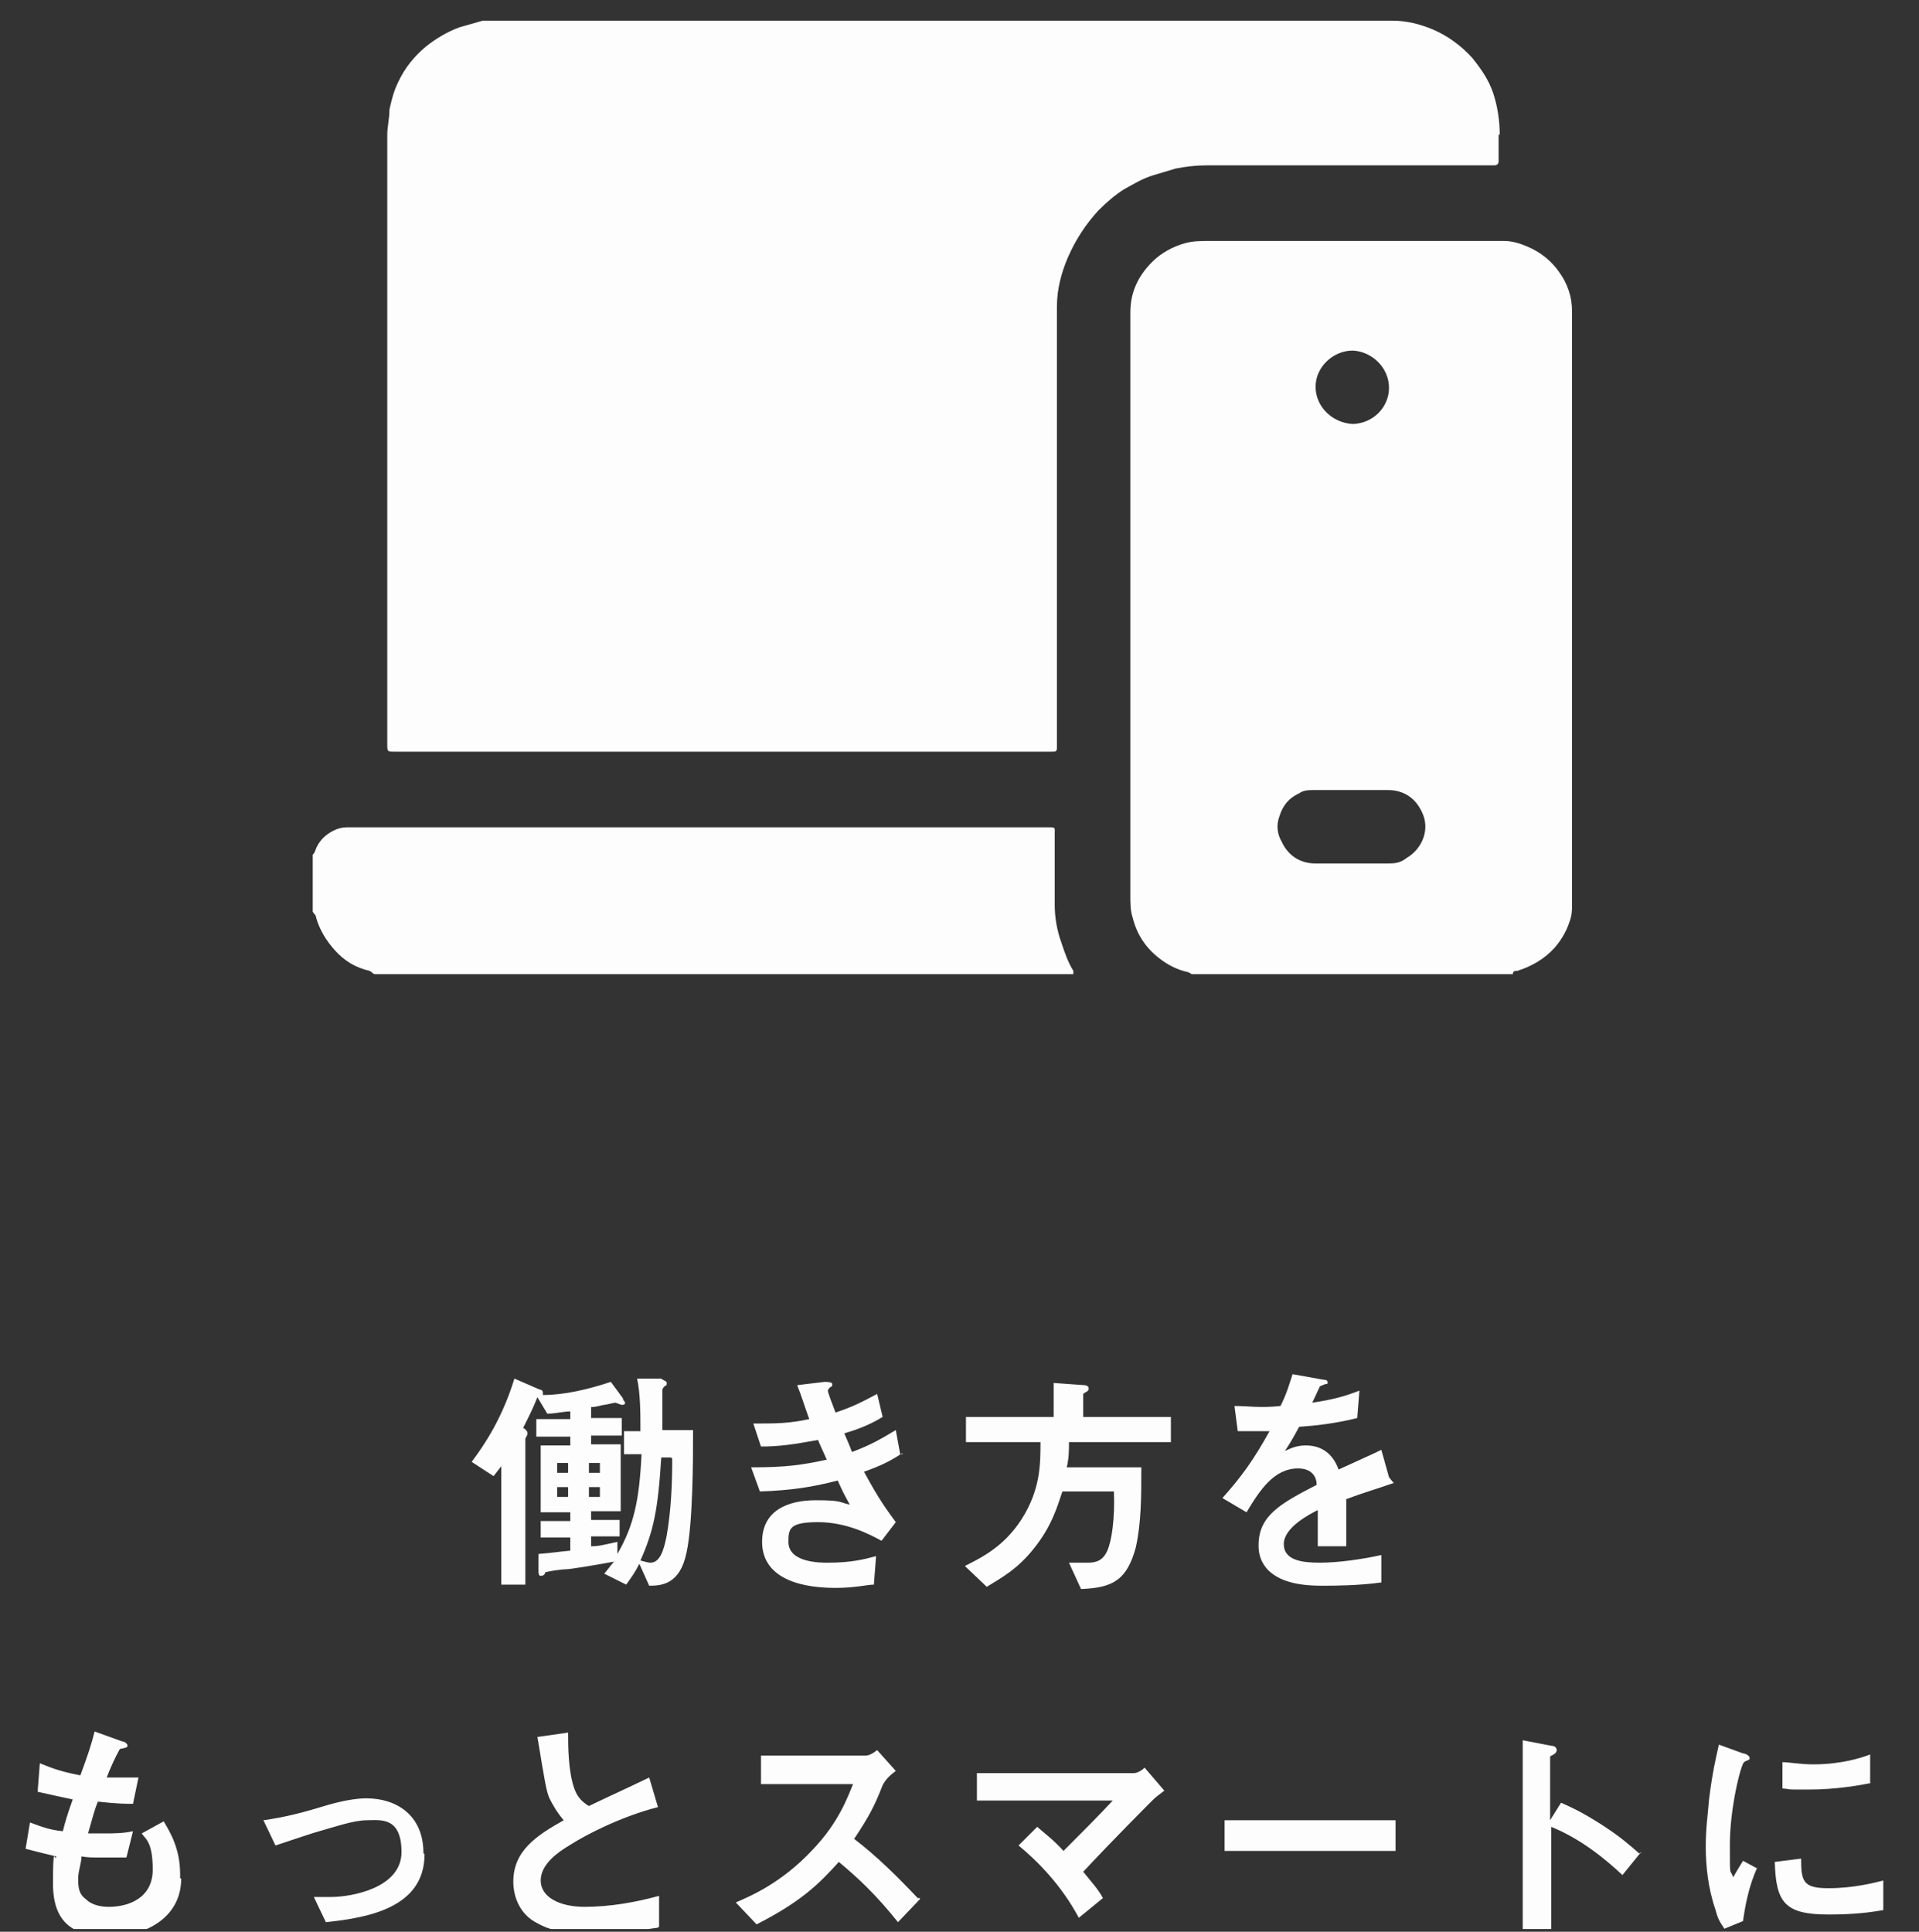
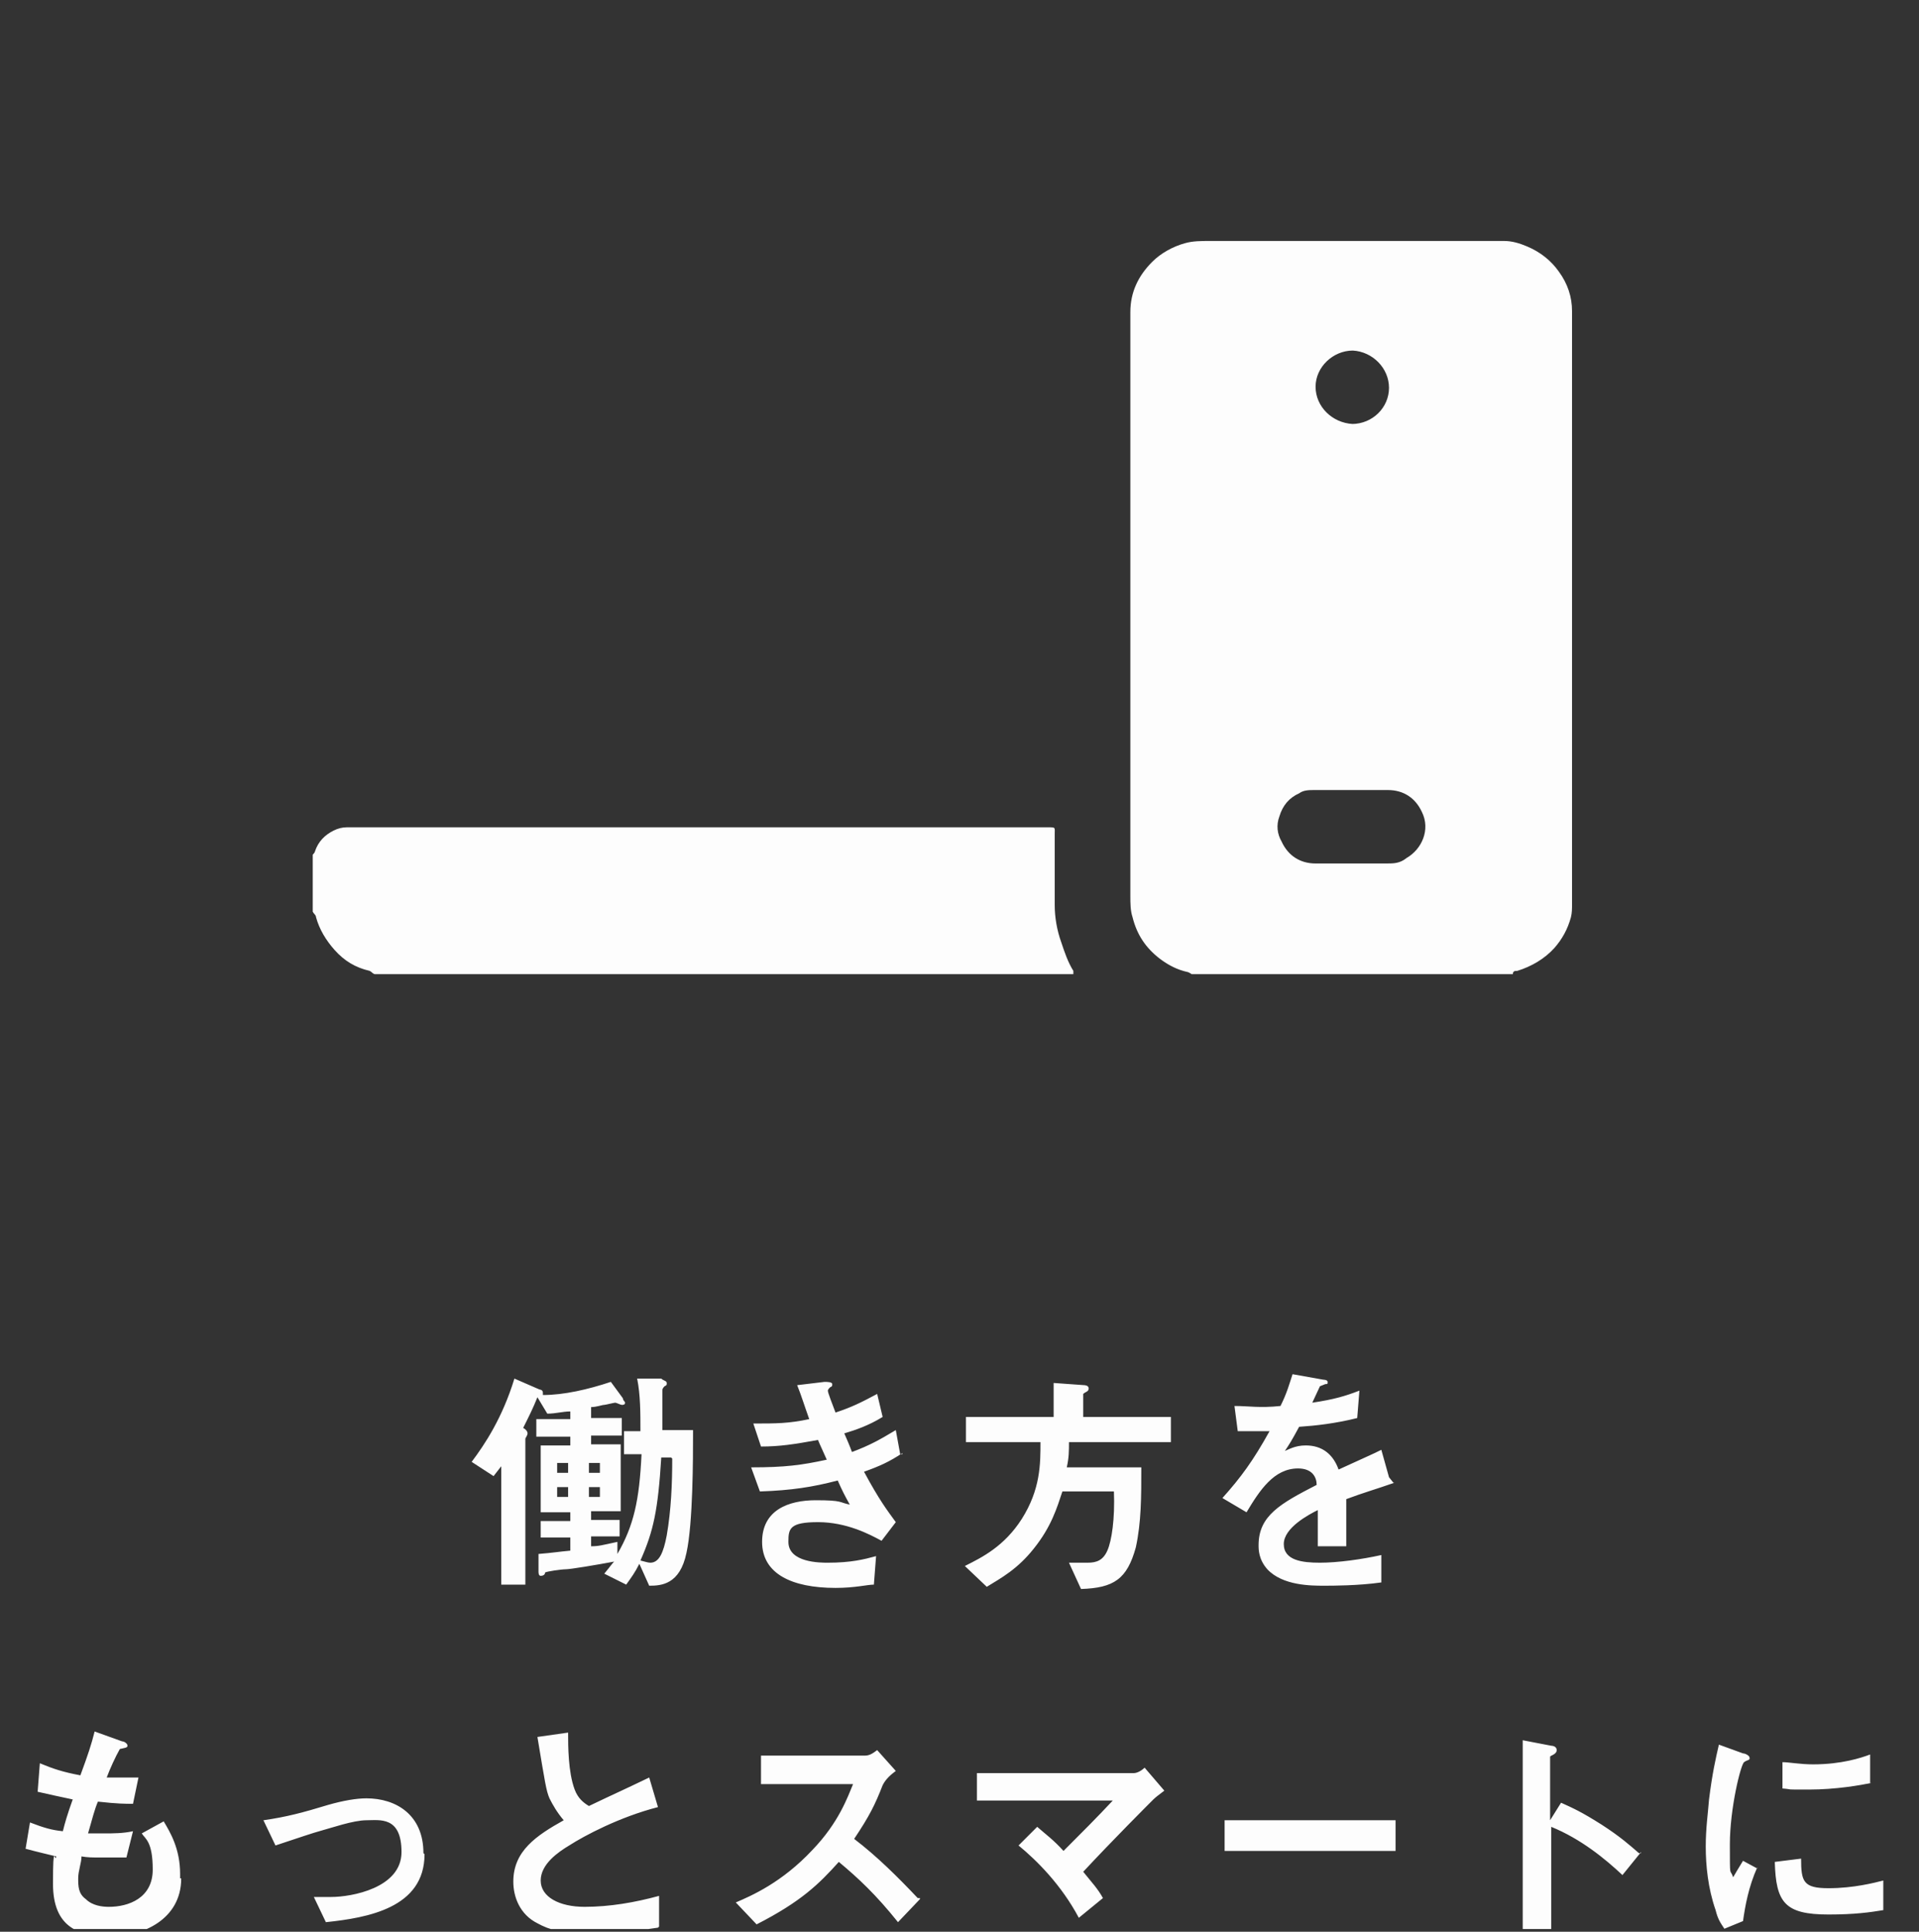
<svg xmlns="http://www.w3.org/2000/svg" width="150" height="151" viewBox="0 0 150 151" fill="none">
  <rect x="0" y="0" width="150" height="151" fill="#333333" stroke="none" />
  <g clip-path="url(#clip0_40002522_18580)">
    <path d="M54.172 112.13C54.172 113.843 54.172 119.069 53.658 121.382C53.145 123.866 51.688 123.952 50.746 123.952L49.975 122.239C49.632 122.924 49.375 123.267 48.947 123.866L47.233 123.01C47.662 122.496 47.833 122.239 48.004 122.067C46.634 122.324 44.578 122.667 44.235 122.667C43.892 122.667 42.693 122.838 42.607 122.924C42.607 123.095 42.436 123.181 42.264 123.181C42.093 123.181 42.093 122.924 42.093 122.838V121.468C43.207 121.382 43.635 121.296 44.578 121.211V120.183H42.264V118.898H44.578V118.212H42.264V112.986H44.578V112.301H41.922V110.93H44.578V110.331C43.978 110.331 43.464 110.502 42.779 110.502L42.008 109.217C41.665 110.074 41.408 110.588 40.894 111.616C41.065 111.701 41.236 111.873 41.236 112.044C41.236 112.215 41.065 112.387 41.065 112.472V123.866H39.18V114.614C38.923 114.957 38.838 115.042 38.581 115.385L36.867 114.271C37.895 112.901 39.266 110.845 40.209 107.761L42.179 108.617C42.179 108.617 42.436 108.617 42.436 108.874V109.046C44.064 109.046 45.948 108.617 47.747 108.018L48.69 109.303C48.69 109.474 48.861 109.56 48.861 109.645C48.861 109.817 48.69 109.817 48.604 109.817C48.518 109.817 48.176 109.645 48.09 109.645C48.004 109.645 47.319 109.817 47.233 109.817C47.062 109.817 46.634 109.988 46.205 109.988V110.845H48.604V112.215H46.205V112.901H48.518V118.127H46.205V118.812H48.433V120.097H46.205V120.868C46.805 120.868 47.062 120.782 48.261 120.525V121.468C49.546 119.24 49.975 117.27 50.146 113.672H48.775V111.873H50.06C50.06 110.416 50.06 109.046 49.803 107.761H51.688C51.859 107.932 52.117 107.932 52.117 108.103C52.117 108.275 52.117 108.275 51.945 108.36C51.774 108.532 51.774 108.617 51.774 108.703V111.787H54.172V112.13ZM46.891 115.128V114.357H46.034V115.128H46.891ZM46.891 117.013V116.242H46.034V117.013H46.891ZM44.406 115.128V114.357H43.55V115.128H44.406ZM44.406 117.013V116.242H43.55V117.013H44.406ZM52.459 113.929H51.688C51.431 118.041 51.088 119.669 50.06 121.982C50.403 122.067 50.66 122.153 50.831 122.153C51.517 122.153 51.859 121.382 52.117 120.011C52.459 118.041 52.545 115.985 52.545 114.014L52.459 113.929ZM70.535 113.586C69.507 114.271 68.736 114.614 67.537 115.042C68.736 117.27 69.336 118.041 70.021 118.983L68.908 120.44C67.965 119.926 66.166 118.983 63.939 118.983C61.711 118.983 61.626 119.497 61.626 120.525C61.626 122.153 64.11 122.153 64.71 122.153C66.509 122.153 67.537 121.896 68.479 121.639L68.308 123.866C67.794 123.866 66.852 124.123 65.309 124.123C61.883 124.123 59.57 123.01 59.57 120.525C59.57 118.041 61.626 117.27 63.767 117.27C65.909 117.27 65.567 117.441 66.423 117.612C65.995 116.841 65.823 116.499 65.481 115.728C63.511 116.242 61.883 116.499 59.398 116.584L58.713 114.7C61.369 114.7 62.654 114.528 64.624 114.1C64.367 113.5 64.11 112.986 63.939 112.558C62.054 112.901 60.94 113.072 59.484 113.072L58.884 111.273C60.683 111.273 61.626 111.273 63.254 110.93C62.825 109.731 62.654 109.131 62.311 108.275L64.453 108.018C64.624 108.018 65.052 108.018 65.052 108.189C65.052 108.36 65.052 108.36 64.881 108.446C64.767 108.56 64.71 108.646 64.71 108.703C64.71 108.874 65.052 109.731 65.309 110.416C66.595 109.988 67.28 109.645 68.565 108.96L68.993 110.759C67.88 111.444 66.852 111.787 65.995 112.044C66.252 112.644 66.338 112.815 66.595 113.5C67.965 112.986 68.736 112.558 70.021 111.787L70.364 113.672H70.535V113.586ZM91.524 112.729H83.557C83.557 113.415 83.557 113.929 83.386 114.7H89.211C89.211 117.013 89.211 118.983 88.783 120.954C88.097 123.438 87.07 124.123 84.499 124.209L83.557 122.153H85.013C85.699 122.153 86.213 121.982 86.555 121.211C86.898 120.44 87.155 118.726 87.07 116.584H83.043C82.615 117.87 82.186 119.326 80.816 121.039C79.531 122.667 78.246 123.352 77.132 124.038L75.418 122.41C76.789 121.725 78.503 120.868 79.873 118.726C81.33 116.413 81.33 114.443 81.33 112.729H75.504V110.759H82.358V108.103L84.756 108.275C84.756 108.275 85.099 108.275 85.099 108.532C85.099 108.789 84.842 108.789 84.671 108.96V110.759H91.524V112.729ZM109.001 115.899C107.544 116.413 106.602 116.67 105.231 117.184V120.868H103.004V118.041C102.319 118.384 100.348 119.412 100.348 120.697C100.348 121.982 101.805 122.153 103.175 122.153C104.546 122.153 106.431 121.896 107.973 121.553V123.695C106.174 123.952 104.118 123.952 103.518 123.952C102.49 123.952 100.263 123.952 99.063 122.667C98.378 121.896 98.378 121.125 98.378 120.782C98.378 118.469 100.091 117.527 102.918 116.07C102.918 115.471 102.576 114.785 101.462 114.785C99.577 114.785 98.463 116.499 97.436 118.212L95.551 117.098C97.007 115.471 97.95 114.186 99.234 111.873H96.75L96.493 109.902C97.607 109.902 98.463 110.074 100.091 109.902C100.605 108.874 100.777 108.189 101.034 107.418L103.432 107.846C103.432 107.846 103.775 107.846 103.775 108.018C103.775 108.189 103.775 108.189 103.604 108.189L103.175 108.36C103.175 108.36 102.661 109.474 102.576 109.645C104.289 109.388 105.146 109.131 106.259 108.703L106.088 110.845C104.375 111.273 102.833 111.444 101.548 111.53C100.948 112.644 100.777 112.901 100.434 113.415C100.691 113.329 101.205 112.986 102.062 112.986C103.347 112.986 104.203 113.672 104.632 114.871C106.859 113.843 107.116 113.757 107.973 113.329L108.572 115.471L108.915 115.899H109.001ZM14.165 146.826C14.165 150.081 11.081 151.366 8.682 151.366C6.283 151.366 4.142 150.766 4.142 147.254C4.142 143.742 4.313 145.712 4.399 145.112C3.713 144.941 2.942 144.77 2 144.513L2.343 142.457C3.456 142.885 4.056 143.056 4.913 143.142C5.084 142.457 5.255 141.857 5.684 140.658C4.484 140.4 4.056 140.315 2.942 140.058L3.114 137.83C4.142 138.259 4.913 138.516 6.283 138.773C6.883 137.145 7.14 136.374 7.397 135.346L9.539 136.117C9.71 136.117 9.967 136.288 9.967 136.46C9.967 136.631 9.71 136.631 9.368 136.717C9.025 137.316 8.597 138.259 8.34 138.944H10.824L10.396 141C9.796 141 9.196 141 7.654 140.829C7.397 141.429 7.226 142.114 6.883 143.313H8.168C8.854 143.313 9.625 143.313 10.396 143.142L9.882 145.198H8.083C7.14 145.198 6.883 145.198 6.369 145.112C6.369 145.626 6.112 146.226 6.112 146.826C6.112 147.425 6.112 148.025 6.712 148.453C7.226 148.967 7.997 149.053 8.511 149.053C10.053 149.053 11.938 148.368 11.938 146.14C11.938 143.913 11.338 143.742 11.081 143.313L12.794 142.371C13.308 143.228 14.079 144.513 14.079 146.483V146.826H14.165ZM33.184 144.941C33.184 149.139 28.729 149.91 25.473 150.252L24.531 148.282H25.902C27.444 148.282 31.384 147.597 31.384 144.77C31.384 141.943 29.671 142.285 28.643 142.285C27.615 142.285 25.902 142.885 24.959 143.142C24.617 143.228 23.332 143.656 21.533 144.256L20.59 142.285C22.389 142.028 23.674 141.686 25.645 141.086C26.844 140.743 27.872 140.572 28.643 140.572C30.956 140.572 33.098 141.857 33.098 144.855L33.184 144.941ZM51.431 150.681C50.317 150.852 48.433 151.109 46.12 151.109C43.807 151.109 42.95 150.852 42.008 150.338C40.637 149.653 40.123 148.282 40.123 147.083C40.123 144.684 41.922 143.485 44.064 142.285C43.55 141.686 43.207 141.086 42.95 140.572C42.693 139.972 42.607 139.372 42.008 135.774L44.406 135.432C44.406 136.46 44.406 138.516 44.92 139.886C45.177 140.572 45.606 140.915 46.034 141.172C48.176 140.143 48.433 140.058 50.746 138.944L51.431 141.257C48.433 142.028 45.691 143.485 44.492 144.256C43.635 144.77 42.264 145.712 42.264 146.997C42.264 148.282 43.721 149.053 45.691 149.053C47.662 149.053 49.632 148.71 51.517 148.196V150.595L51.431 150.681ZM71.906 148.453L70.193 150.252C68.479 148.111 67.109 146.826 65.567 145.541C64.025 147.254 62.654 148.625 59.141 150.424L57.514 148.71C58.713 148.196 61.112 147.168 63.511 144.598C65.567 142.457 66.252 140.486 66.68 139.458H59.484V137.231H67.623C67.965 137.231 68.222 137.059 68.565 136.802L70.021 138.43C69.679 138.687 69.25 139.03 68.993 139.544C68.394 141.086 67.965 141.943 66.766 143.742C68.565 145.112 70.193 146.74 71.735 148.368H71.906V148.453ZM91.01 139.972C90.668 140.229 90.325 140.486 90.154 140.658C89.725 141.086 86.984 143.827 84.671 146.312C85.356 147.168 85.784 147.597 86.213 148.368L84.328 149.91C82.957 147.34 81.073 145.455 79.616 144.256L81.073 142.799C81.758 143.399 82.358 143.827 83.129 144.684C84.585 143.228 85.699 142.114 86.984 140.743H76.361V138.601H88.612C88.868 138.601 89.211 138.43 89.468 138.173L91.01 139.972ZM109.086 144.684H95.722V142.285H109.086V144.684ZM128.276 144.77L126.82 146.569C125.449 145.284 123.565 143.742 121.251 142.799V150.938H119.024V136.031L121.251 136.46C121.251 136.46 121.68 136.46 121.68 136.802C121.68 137.145 121.166 137.231 121.166 137.316V142.285L122.022 140.915C122.965 141.343 123.565 141.6 125.192 142.628C126.649 143.57 127.42 144.256 128.105 144.855H128.276V144.77ZM146.267 139.372C145.41 139.544 143.525 139.886 141.384 139.886C139.242 139.886 140.356 139.886 139.328 139.801V137.745C139.842 137.745 140.698 137.916 141.726 137.916C143.954 137.916 145.496 137.402 146.181 137.145V139.372H146.267ZM147.209 149.31C146.181 149.481 144.982 149.653 142.926 149.653C139.499 149.653 138.814 148.71 138.728 145.541L140.784 145.284C140.784 147.083 140.955 147.597 142.926 147.597C144.896 147.597 146.524 147.168 147.209 146.997V149.31ZM137.357 145.969C136.672 147.511 136.415 148.967 136.244 150.167L134.787 150.766C134.445 150.252 134.273 149.995 134.102 149.31C133.502 147.597 133.331 145.798 133.331 144.341C133.331 142.885 133.502 141.771 133.588 140.658C133.845 138.601 134.102 137.488 134.359 136.374L136.244 137.059C136.415 137.059 136.758 137.231 136.758 137.402C136.758 137.573 136.758 137.488 136.672 137.573C136.672 137.573 136.415 137.659 136.329 137.745C136.072 137.916 135.216 141.343 135.216 144.17C135.216 146.997 135.216 145.969 135.473 146.74C135.73 146.312 135.815 146.14 136.244 145.455L137.357 146.055V145.969ZM118.253 76.149H93.152C93.152 76.149 92.895 75.977 92.809 75.977C92.038 75.806 91.353 75.463 90.668 74.949C89.554 74.093 88.868 73.064 88.526 71.694C88.355 71.18 88.355 70.58 88.355 70.066V24.404C88.355 22.862 88.954 21.577 90.068 20.464C90.753 19.778 91.696 19.264 92.638 19.007C93.238 18.836 93.923 18.836 94.523 18.836H117.568C118.167 18.836 118.767 19.007 119.367 19.264C120.395 19.693 121.251 20.378 121.851 21.235C122.537 22.177 122.879 23.205 122.879 24.319V70.666C122.879 71.008 122.879 71.351 122.794 71.694C122.537 72.636 122.108 73.407 121.508 74.093C120.737 74.949 119.709 75.549 118.596 75.892C118.424 75.892 118.253 75.892 118.253 76.149ZM105.66 61.756H102.747C102.319 61.756 101.89 61.756 101.548 62.013C100.777 62.356 100.263 62.956 100.006 63.812C99.749 64.498 99.834 65.183 100.177 65.783C100.691 66.896 101.633 67.496 102.833 67.496H108.401C108.915 67.496 109.429 67.496 109.943 67.068C111.143 66.382 111.828 64.84 111.143 63.47C110.629 62.356 109.686 61.756 108.487 61.756H105.66ZM105.66 33.143C107.287 33.143 108.572 31.858 108.572 30.316C108.572 28.774 107.287 27.488 105.745 27.403C104.203 27.403 102.833 28.688 102.833 30.23C102.833 31.772 104.118 33.057 105.745 33.143H105.66ZM24.445 66.811C24.445 66.811 24.617 66.639 24.617 66.554C24.874 65.783 25.388 65.269 26.073 64.926C26.416 64.755 26.758 64.669 27.101 64.669H81.929C82.529 64.669 82.443 64.669 82.443 65.183V70.751C82.443 71.694 82.615 72.722 82.957 73.664C83.214 74.435 83.471 75.206 83.9 75.892V76.149H29.328C29.157 76.149 29.072 75.977 28.9 75.892C27.786 75.635 26.93 75.121 26.159 74.264C25.473 73.493 24.959 72.636 24.702 71.694C24.702 71.522 24.531 71.437 24.445 71.266V66.725V66.811Z" fill="#FDFDFD" />
-     <path d="M117.226 10.527C117.226 9.413 117.054 8.299 116.712 7.271C116.369 6.243 115.769 5.387 115.084 4.53C114.227 3.588 113.199 2.817 112 2.303C110.972 1.874 109.944 1.617 108.83 1.617H37.725L35.926 2.131C34.983 2.474 34.127 2.988 33.356 3.588C32.413 4.359 31.642 5.301 31.128 6.415C30.785 7.1 30.614 7.785 30.443 8.556C30.443 9.242 30.271 9.927 30.271 10.527V58.159C30.271 58.758 30.271 58.758 30.871 58.758H82.187C82.53 58.758 82.615 58.758 82.615 58.416V23.977C82.615 22.606 82.958 21.321 83.472 20.122C84.072 18.751 84.843 17.552 85.871 16.438C86.471 15.838 87.156 15.239 87.841 14.81C88.612 14.382 89.297 13.954 90.154 13.697C90.754 13.525 91.268 13.354 91.868 13.182C92.724 13.011 93.495 12.925 94.352 12.925H116.797C117.026 12.925 117.14 12.811 117.14 12.583V10.355V10.527H117.226Z" fill="#FDFDFD" />
  </g>
  <defs>
    <clipPath id="clip0_40002522_18580">
      <rect width="150" height="150" fill="white" transform="translate(0 0.789)" />
    </clipPath>
  </defs>
</svg>